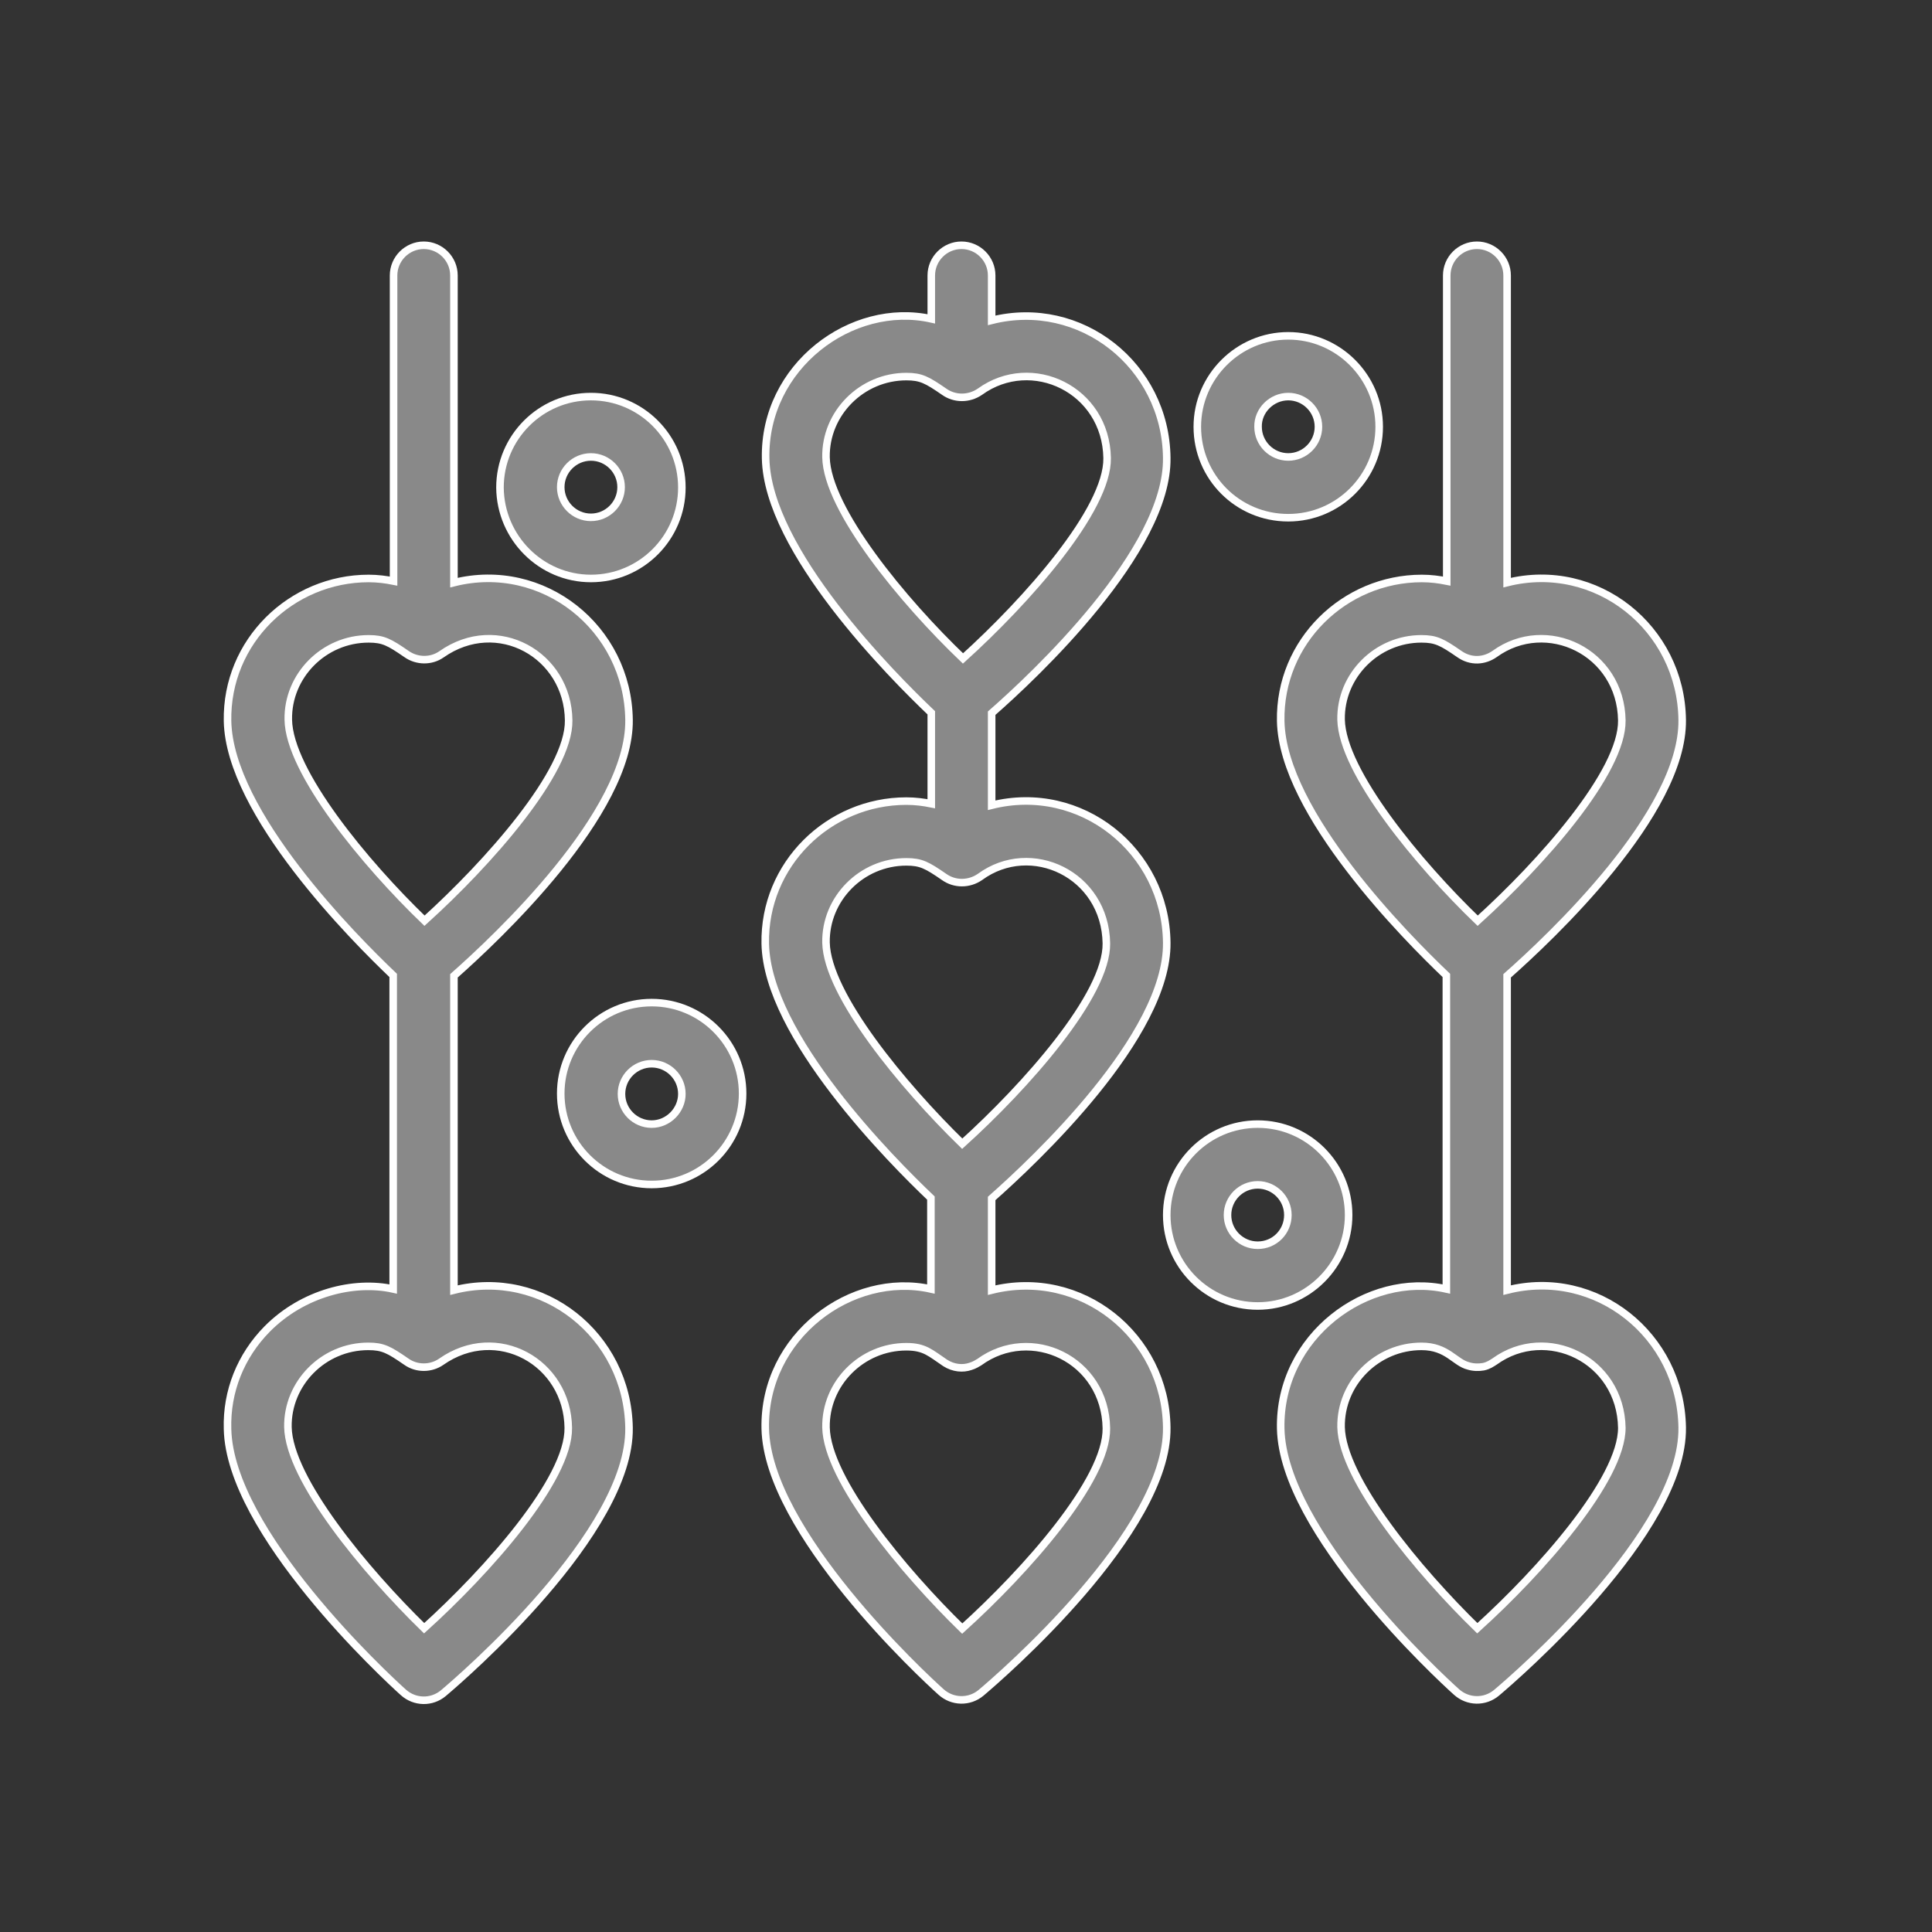
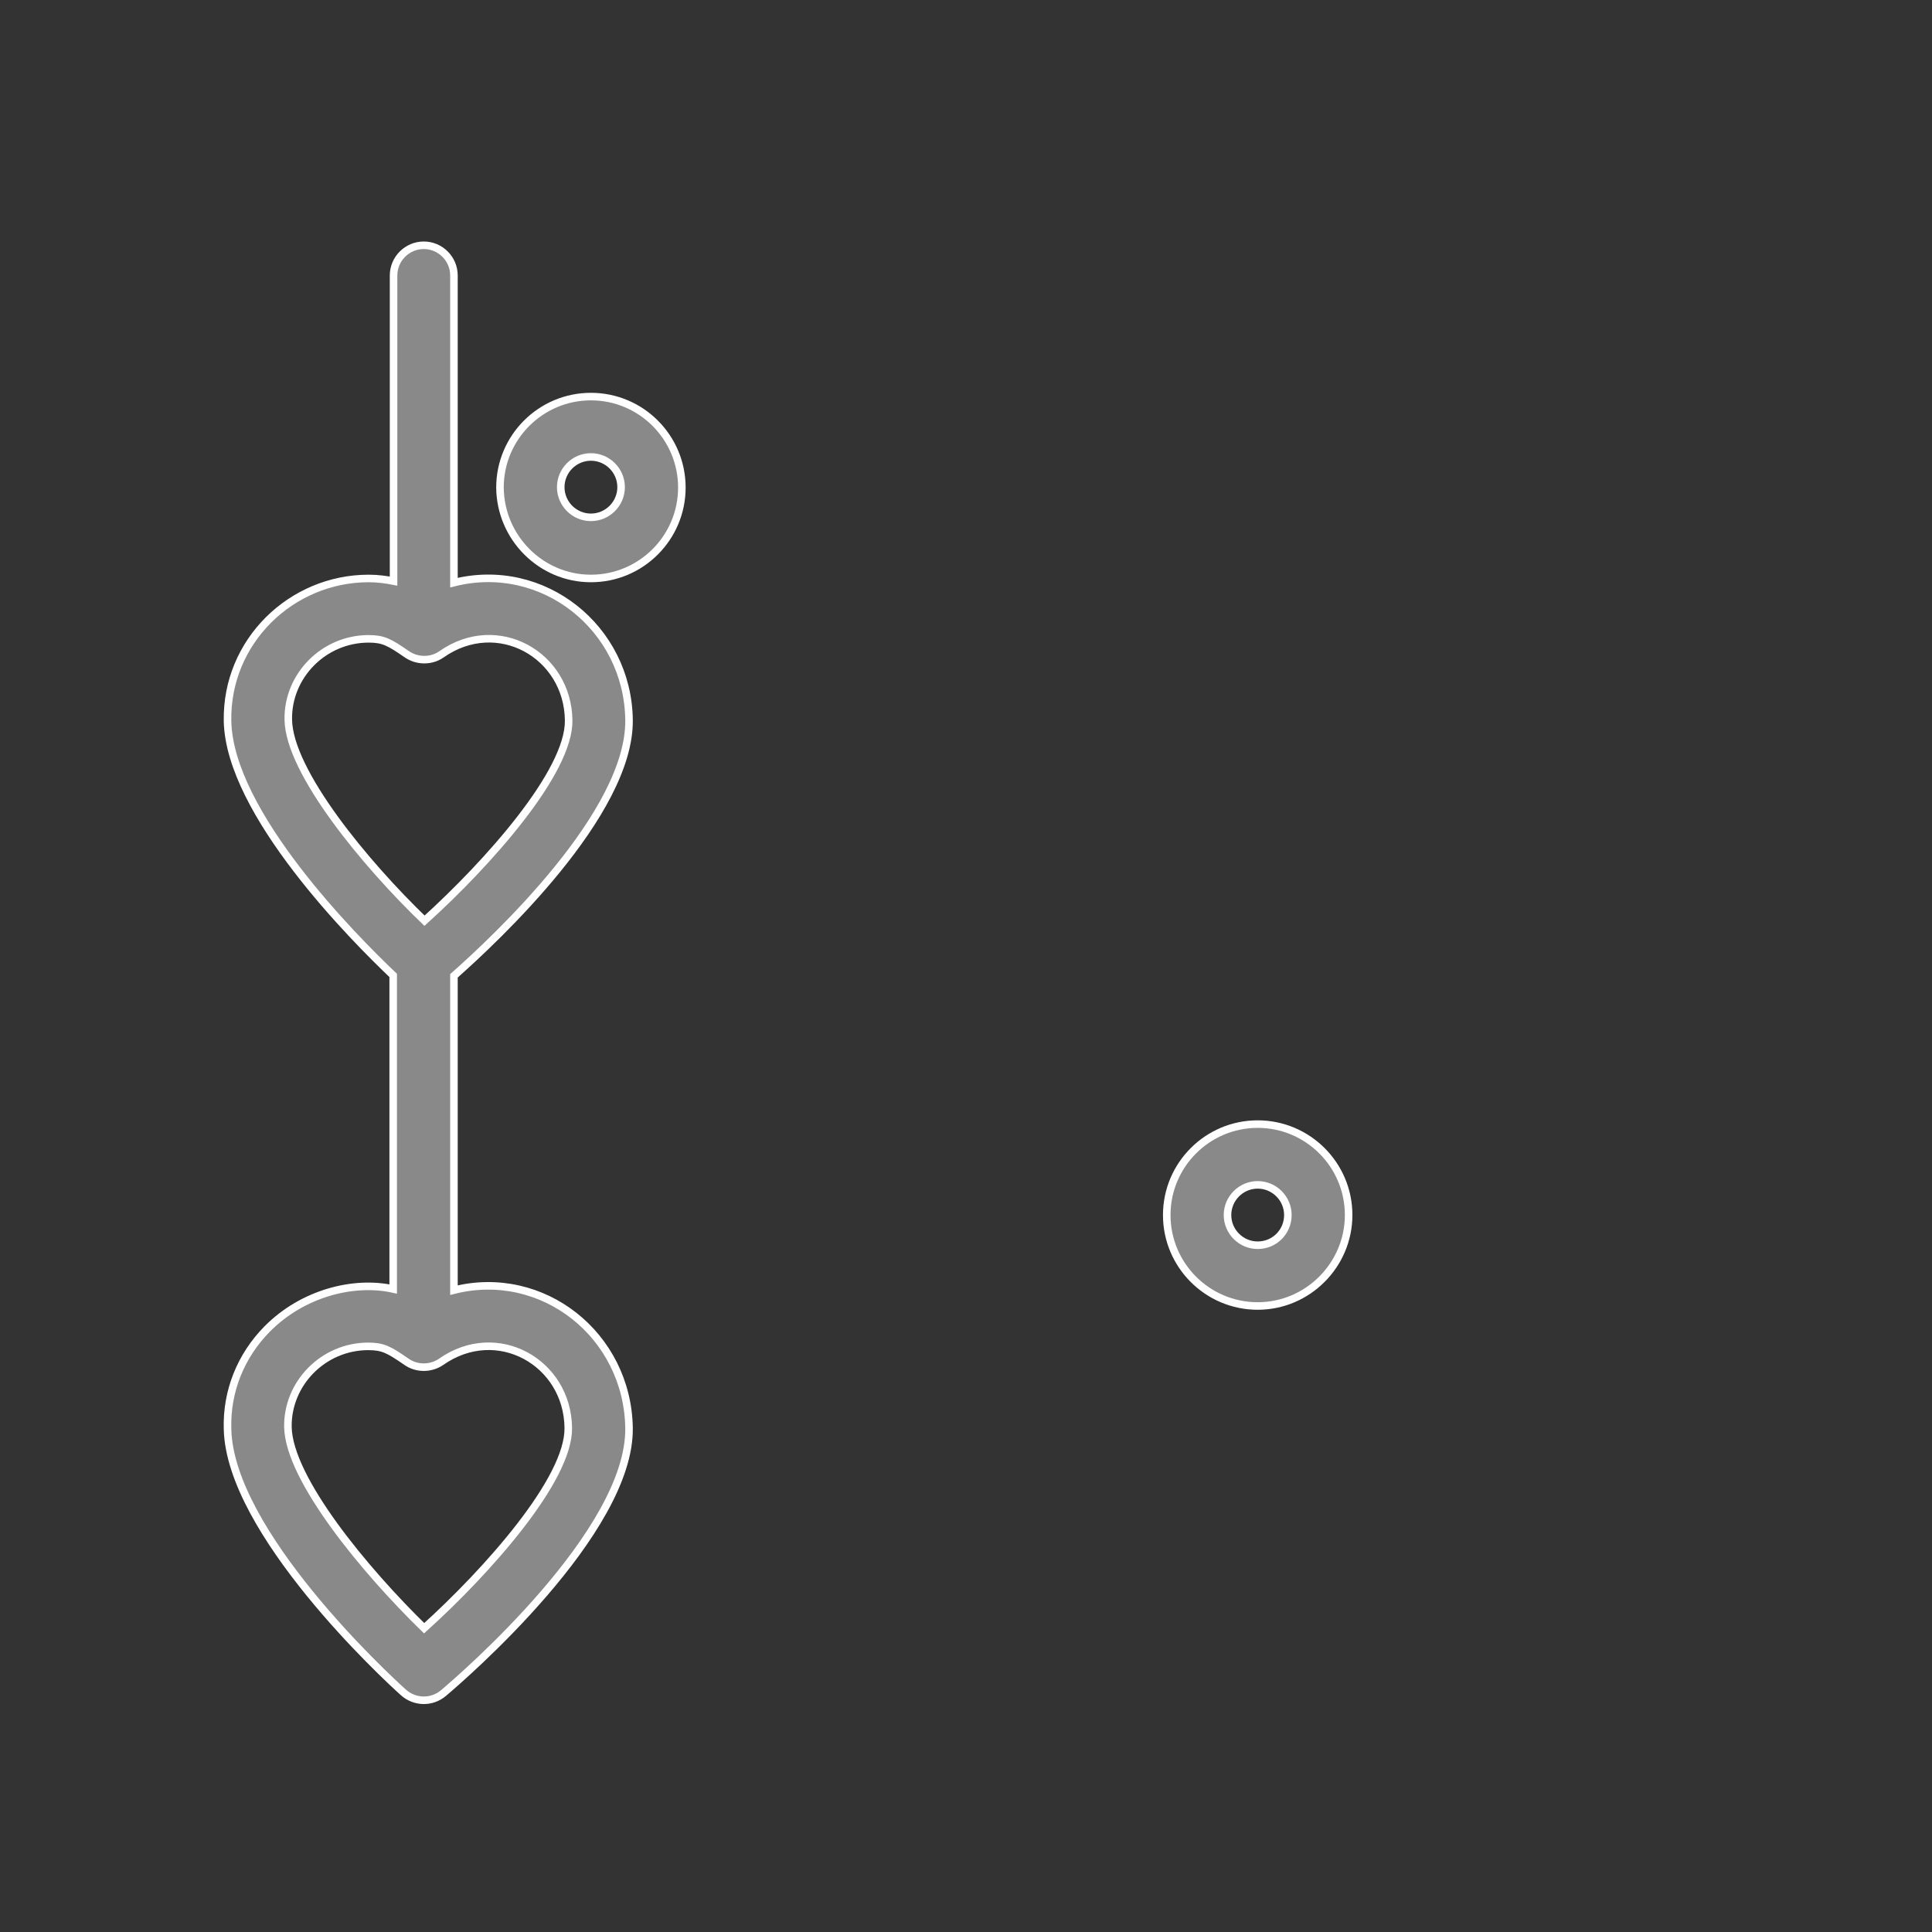
<svg xmlns="http://www.w3.org/2000/svg" version="1.1" id="Слой_1" x="0px" y="0px" viewBox="0 0 512 512" style="enable-background:new 0 0 512 512;" xml:space="preserve">
  <rect x="0" y="0" width="512" height="512" fill="#333333" stroke="none" />
  <style type="text/css">
	.st0{fill:#898989;stroke:#FFFFFF;stroke-width:2;stroke-miterlimit:10;}
</style>
  <g>
    <g>
      <path class="st0" d="M120.3,341.9v-83.3c11.2-9.9,46.7-43.1,46.4-67.8c-0.3-24.4-22.8-42.3-46.4-36.4V73c0-4.4-3.6-8-8-8    s-8,3.6-8,8v81c-2-0.4-4.2-0.7-6.6-0.7c-20.5,0-37.8,16.7-37.4,37.8c0.5,24.4,33.6,57.6,43.9,67.4v83.1    c-10.3-2.3-23.9,1-33.4,10.6c-7,7.1-10.8,16.5-10.5,26.5c0.6,27.3,41.9,65.6,46.6,69.8c3,2.7,7.5,2.8,10.6,0.2    c5.1-4.3,49.6-42.7,49.2-70.3C166.3,353.8,143.8,336,120.3,341.9z M76.4,190.7c-0.2-11.6,9.4-21.4,21.3-21.4c3.9,0,5.5,0.9,10,4    c2.8,2,6.6,2,9.3,0.1c14.8-10.4,33.5,0.1,33.7,17.5c0.2,13.7-21.4,37.9-38.2,53.1C96.8,228.9,76.6,204.5,76.4,190.7z M112.4,431.5    c-15.6-15.2-35.8-39.5-36.1-53.3c-0.2-11.6,9.4-21.4,21.3-21.4c3.9,0,5.5,0.9,10,4c2.9,2.1,6.7,1.9,9.3,0.1    c14.8-10.4,33.5,0.1,33.7,17.5C150.8,392.1,129.1,416.4,112.4,431.5z" />
-       <path class="st0" d="M309.2,121.3c-0.3-24.5-22.9-42.3-46.4-36.4V73c0-4.4-3.6-8-8-8s-8,3.6-8,8v11.5c-21.1-4.7-44.4,12.6-43.9,37    s33.6,57.6,43.9,67.4V213c-2-0.4-4.2-0.7-6.6-0.7c-20.6,0-37.8,16.8-37.4,37.8c0.5,24.4,33.6,57.6,43.9,67.4v24.1    c-21-4.7-44.4,12.5-43.9,37c0.6,27.3,41.9,65.6,46.6,69.8c3,2.7,7.5,2.8,10.6,0.2c5.1-4.3,49.6-42.7,49.2-70.3    c-0.3-24.3-22.7-42.3-46.4-36.4v-24.3c11.2-9.9,46.7-43.1,46.4-67.8c-0.3-24.4-22.8-42.3-46.4-36.4V189    C274,179.2,309.6,145.9,309.2,121.3z M218.9,121.2c-0.2-11.7,9.5-21.4,21.3-21.4c3.9,0,5.5,0.9,10,4c2.8,2,6.6,2,9.5,0    c13.7-9.9,33.4-0.6,33.7,17.6c0.2,13.7-21.4,37.9-38.2,53.1C239.4,159.4,219.2,135,218.9,121.2z M293.2,378.5    c0.2,13.7-21.4,37.9-38.2,53.1c-15.6-15.2-35.8-39.5-36.1-53.3c-0.2-11.7,9.5-21.4,21.3-21.4c4.9,0,6.4,1.7,10.3,4.3    c2.2,1.4,4.7,1.6,6.7,0.9c1-0.3,1.8-0.8,2.3-1.1C273.2,351,292.9,360.2,293.2,378.5z M293.2,250c0.2,13.7-21.4,37.9-38.2,53.1    c-15.6-15.2-35.8-39.5-36.1-53.3c-0.2-11.6,9.4-21.4,21.3-21.4c3.9,0,5.5,0.9,10,4c2.8,2,6.6,2,9.5,0    C273.2,222.5,292.9,231.7,293.2,250z" />
-       <path class="st0" d="M399.4,341.9v-83.3c11.2-9.9,46.7-43.1,46.4-67.8c-0.3-24.4-22.8-42.3-46.4-36.4V73c0-4.4-3.6-8-8-8    s-8,3.6-8,8v81c-2-0.4-4.2-0.7-6.6-0.7c-20.5,0-37.8,16.7-37.4,37.8c0.5,24.4,33.6,57.6,43.9,67.4v83.1    c-20.9-4.7-44.4,12.5-43.9,37c0.6,27.3,41.9,65.6,46.6,69.8c3,2.7,7.5,2.8,10.6,0.2c5.1-4.3,49.6-42.7,49.2-70.3    C445.4,353.9,423,335.9,399.4,341.9z M355.4,190.7c-0.2-11.7,9.5-21.4,21.3-21.4c3.9,0,5.5,0.9,10,4c3.1,2.2,6.7,1.9,9.4,0    c13.7-9.9,33.4-0.6,33.7,17.6c0.2,13.7-21.4,37.9-38.2,53.1C375.9,228.9,355.7,204.5,355.4,190.7z M391.5,431.5    c-15.6-15.2-35.8-39.5-36.1-53.3c-0.2-11.8,9.6-21.4,21.3-21.4c6.9,0,8.8,4.3,12.5,5.2c1.3,0.4,2.7,0.4,3.9,0.2    c1.4-0.3,2.2-0.9,3-1.4c13.7-9.9,33.4-0.6,33.7,17.6C429.8,392.1,408.2,416.4,391.5,431.5z" />
-       <path class="st0" d="M172.7,265.7c-13.3,0-24.1,10.8-24.1,24.1s10.8,24.1,24.1,24.1s24.1-10.8,24.1-24.1S186,265.7,172.7,265.7z     M172.7,297.9c-4.4,0-8-3.6-8-8s3.6-8,8-8s8,3.6,8,8C180.7,294.2,177.1,297.9,172.7,297.9z" />
      <path class="st0" d="M357.4,322c0-13.3-10.8-24.1-24.1-24.1s-24.1,10.8-24.1,24.1s10.8,24.1,24.1,24.1S357.4,335.2,357.4,322z     M333.3,330c-4.4,0-8-3.6-8-8s3.6-8,8-8s8,3.6,8,8S337.8,330,333.3,330z" />
-       <path class="st0" d="M341.4,137.2c13.3,0,24.1-10.8,24.1-24.1S354.6,89,341.4,89s-24.1,10.8-24.1,24.1S328,137.2,341.4,137.2z     M341.4,105.1c4.4,0,8,3.6,8,8s-3.6,8-8,8s-8-3.6-8-8C333.3,108.8,337,105.1,341.4,105.1z" />
      <path class="st0" d="M156.6,153.3c13.3,0,24.1-10.8,24.1-24.1s-10.8-24.1-24.1-24.1s-24.1,10.8-24.1,24.1    C132.6,142.5,143.4,153.3,156.6,153.3z M156.6,121.1c4.4,0,8,3.6,8,8c0,4.4-3.6,8-8,8s-8-3.6-8-8    C148.6,124.7,152.2,121.1,156.6,121.1z" />
    </g>
  </g>
</svg>